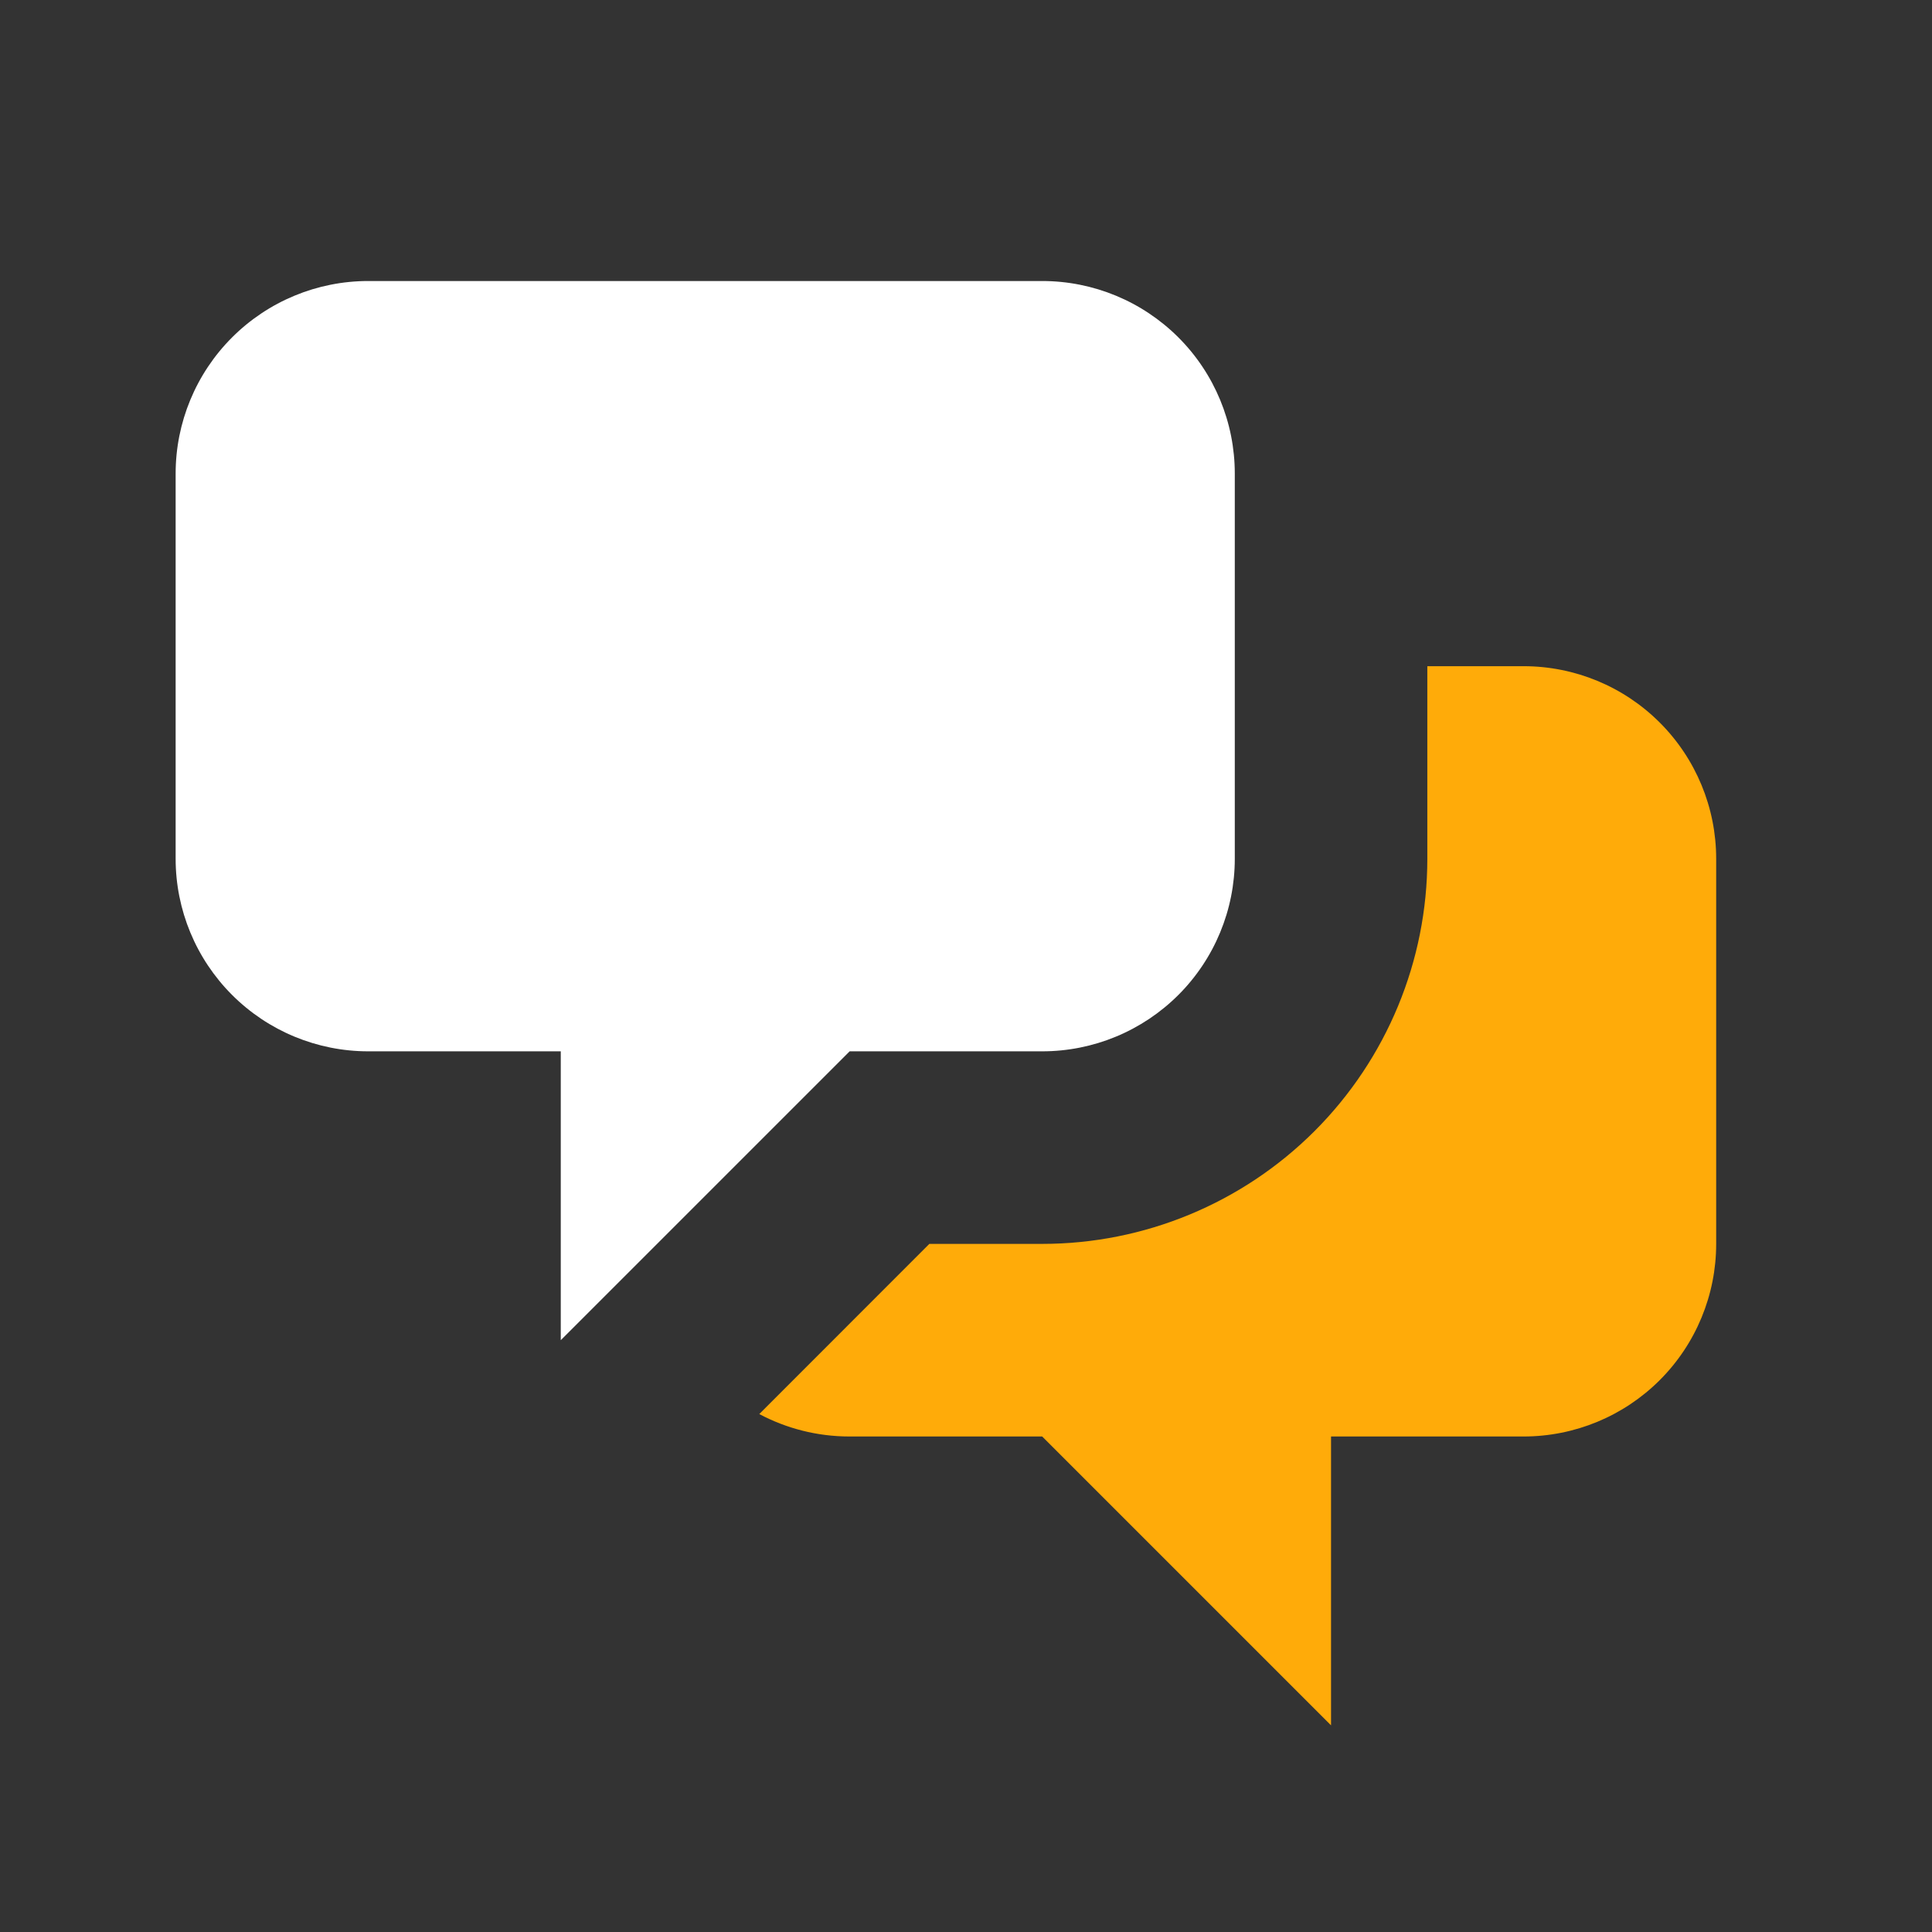
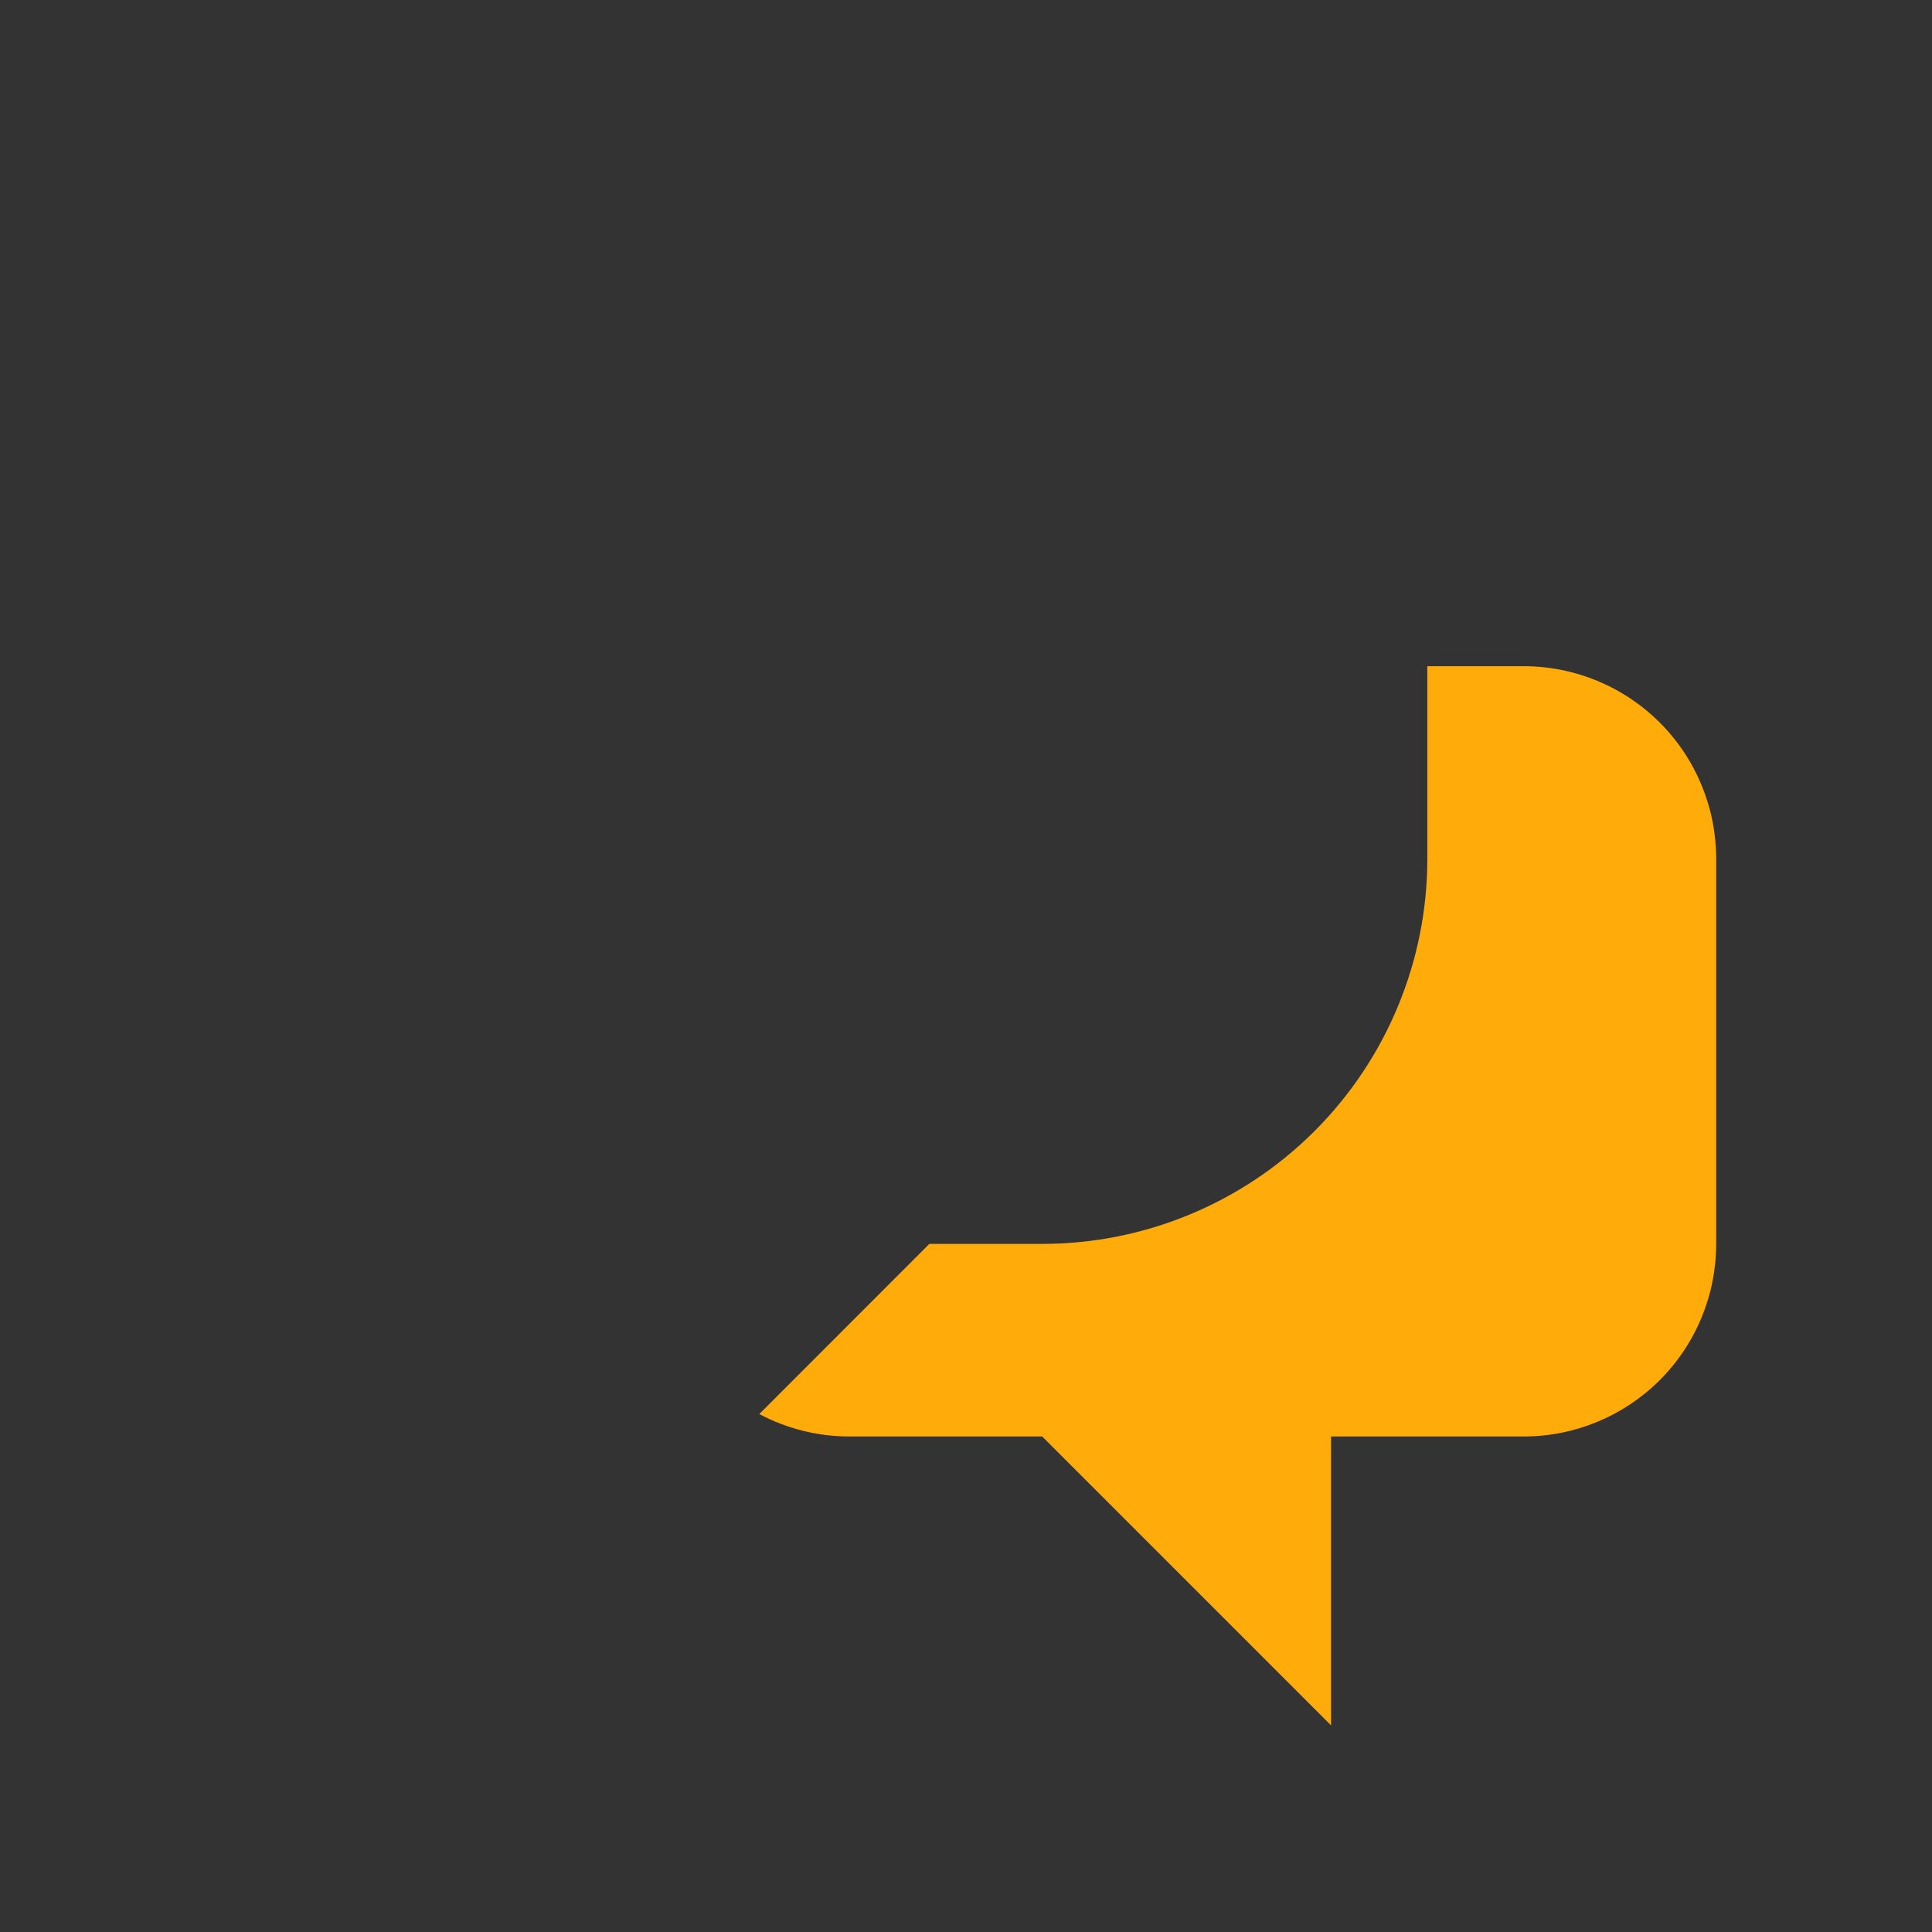
<svg xmlns="http://www.w3.org/2000/svg" width="55" height="55" viewBox="0 0 55 55" fill="none">
  <rect x="0" y="0" width="55" height="55" fill="#333333" stroke="none" />
-   <path d="M5 13.482C5 12.028 5.578 10.634 6.606 9.606C7.634 8.578 9.028 8 10.482 8H29.67C31.124 8 32.518 8.578 33.547 9.606C34.575 10.634 35.152 12.028 35.152 13.482V24.447C35.152 25.901 34.575 27.295 33.547 28.323C32.518 29.351 31.124 29.929 29.67 29.929H24.188L15.964 38.152V29.929H10.482C9.028 29.929 7.634 29.351 6.606 28.323C5.578 27.295 5 25.901 5 24.447V13.482Z" fill="white" />
  <path d="M40.633 18.965V24.447C40.633 27.355 39.478 30.144 37.422 32.2C35.365 34.256 32.577 35.411 29.669 35.411H26.456L21.615 40.255C22.383 40.663 23.257 40.894 24.186 40.894H29.669L37.892 49.117V40.894H43.374C44.828 40.894 46.223 40.316 47.251 39.288C48.279 38.26 48.856 36.865 48.856 35.411V24.447C48.856 22.993 48.279 21.599 47.251 20.571C46.223 19.542 44.828 18.965 43.374 18.965H40.633Z" fill="#FFAB09" />
</svg>